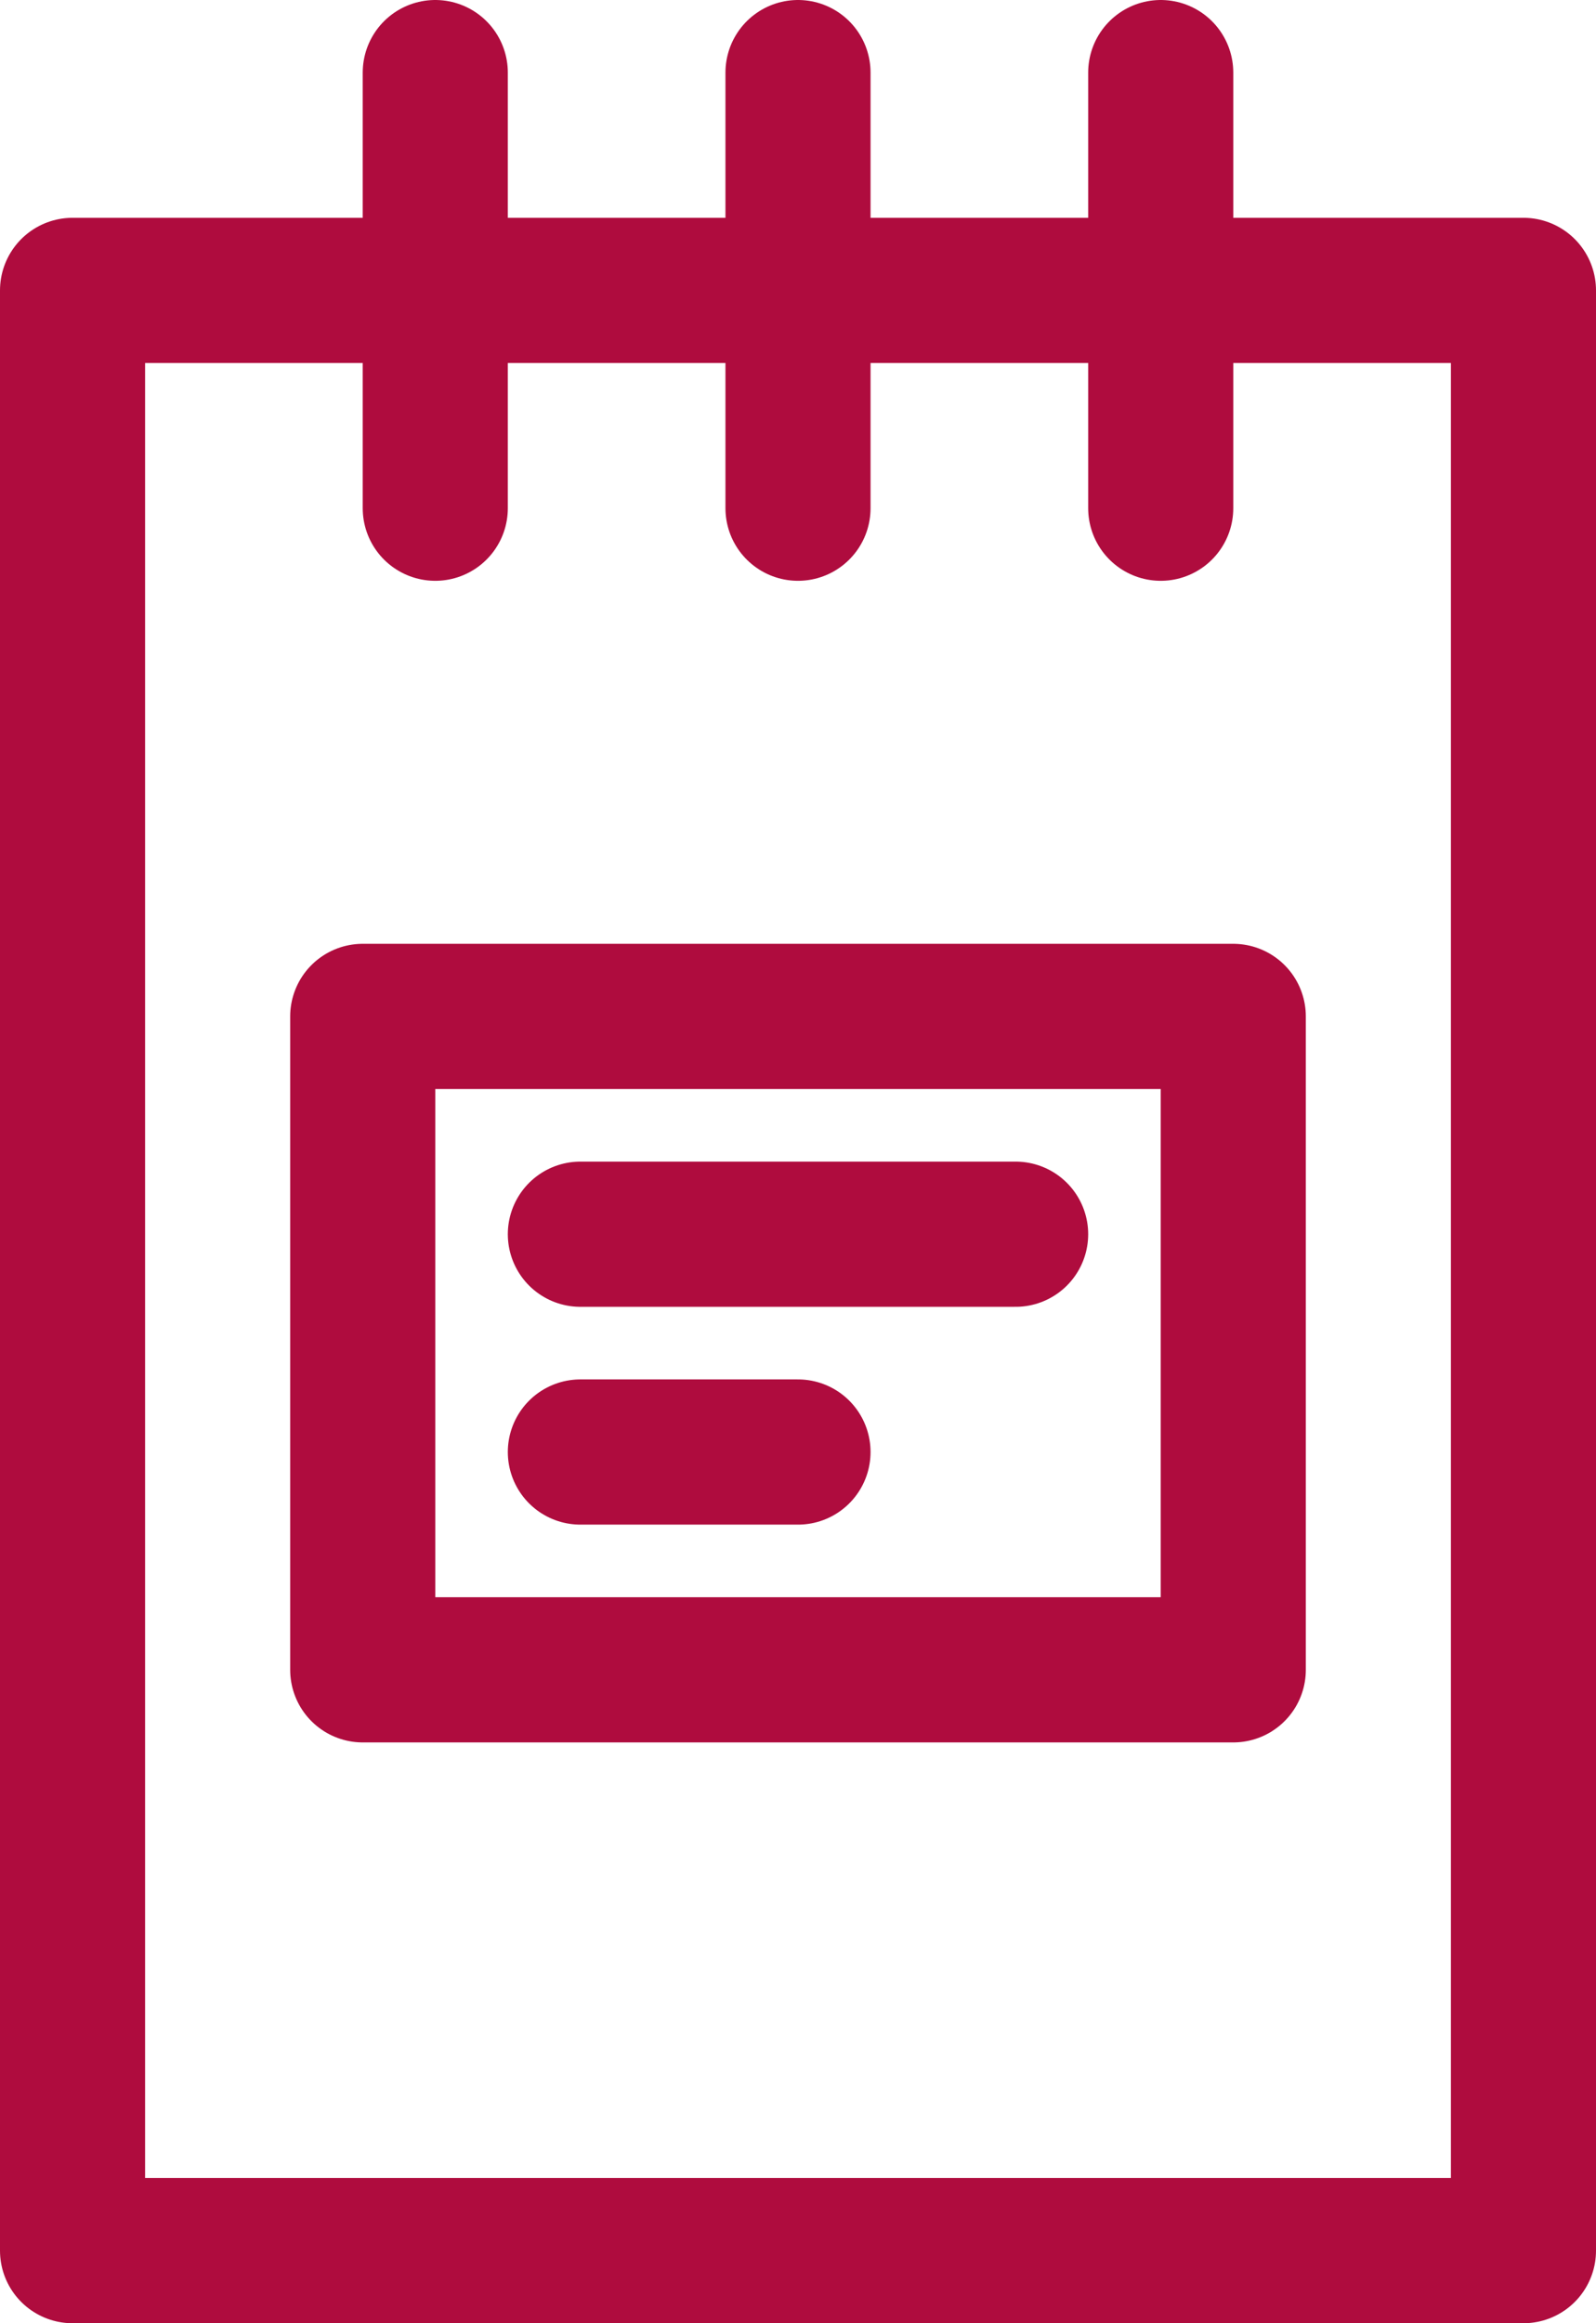
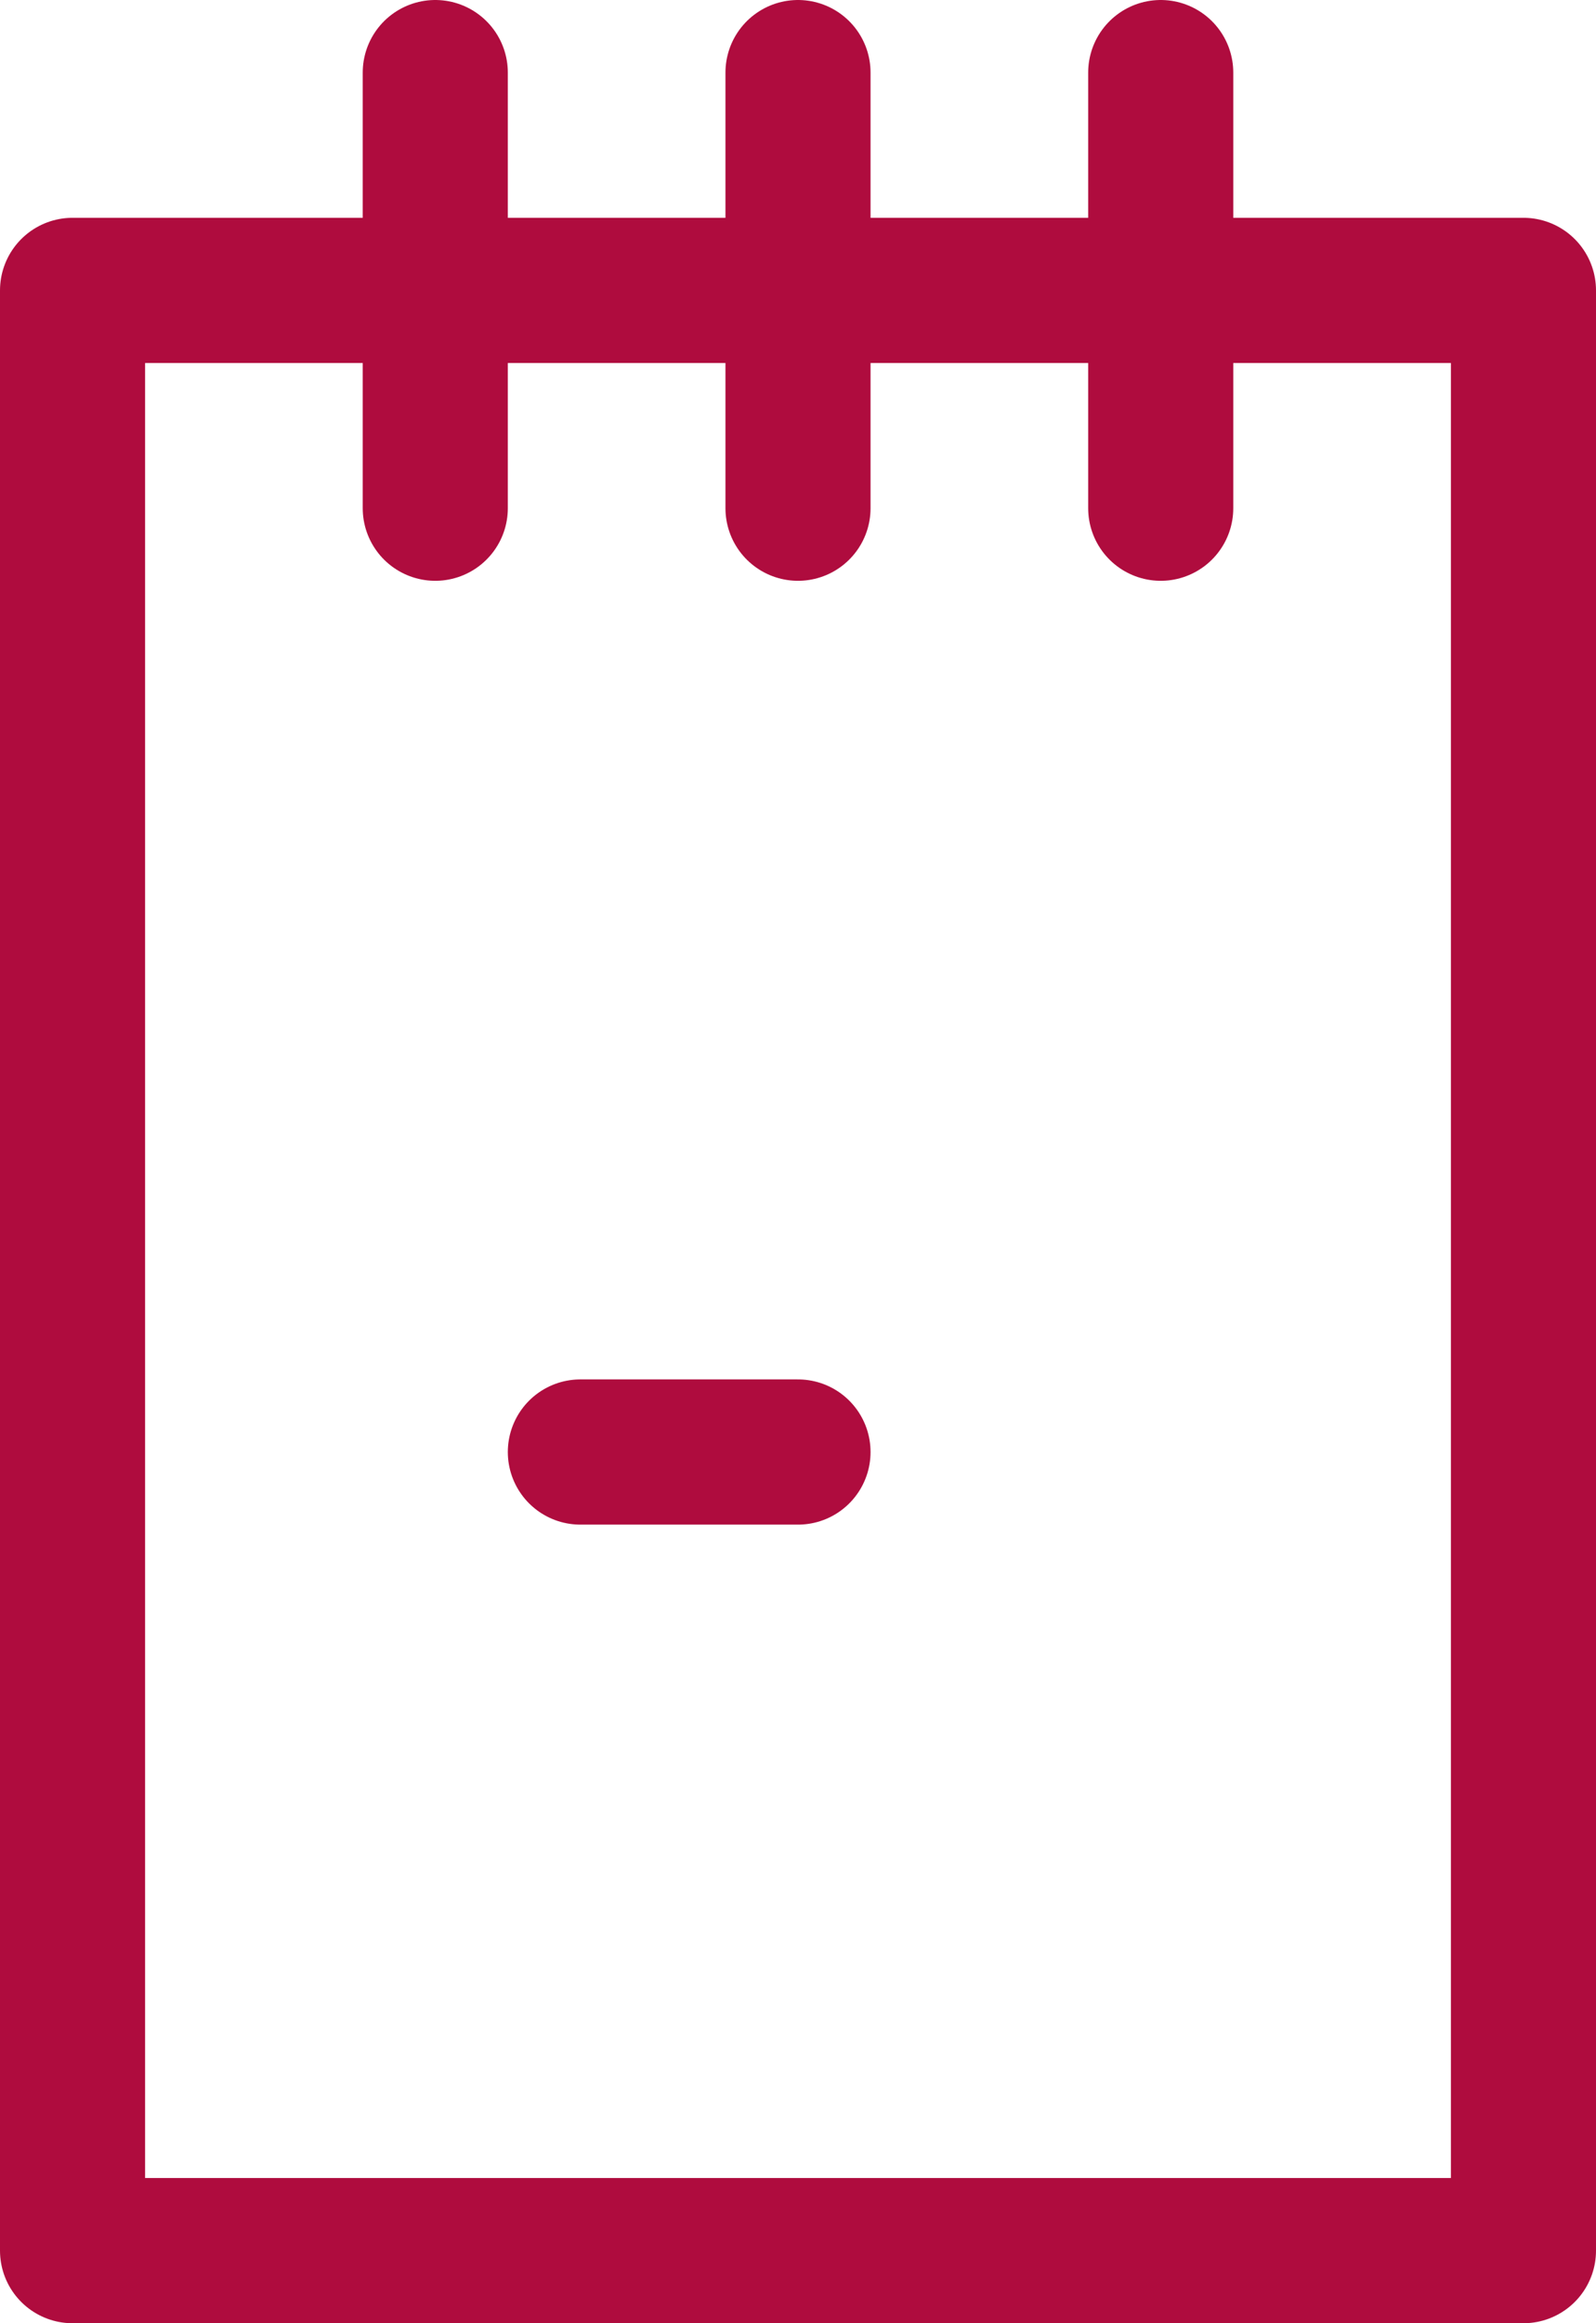
<svg xmlns="http://www.w3.org/2000/svg" width="22" height="32" viewBox="0 0 22 32" fill="none">
  <path fill-rule="evenodd" clip-rule="evenodd" d="M21 31H1V4H21V31Z" stroke="#AF0C3E" stroke-width="2" stroke-linecap="round" stroke-linejoin="round" />
  <path d="M6 1V7" stroke="#AF0C3E" stroke-width="2" stroke-linecap="round" stroke-linejoin="round" />
  <path d="M11 1V7" stroke="#AF0C3E" stroke-width="2" stroke-linecap="round" stroke-linejoin="round" />
  <path d="M16 1V7" stroke="#AF0C3E" stroke-width="2" stroke-linecap="round" stroke-linejoin="round" />
-   <path fill-rule="evenodd" clip-rule="evenodd" d="M17 23H5V14H17V23Z" stroke="#AF0C3E" stroke-width="2" stroke-linecap="round" stroke-linejoin="round" />
-   <path d="M8 17H14" stroke="#AF0C3E" stroke-width="2" stroke-linecap="round" stroke-linejoin="round" />
  <path d="M8 20H11" stroke="#AF0C3E" stroke-width="2" stroke-linecap="round" stroke-linejoin="round" />
</svg>